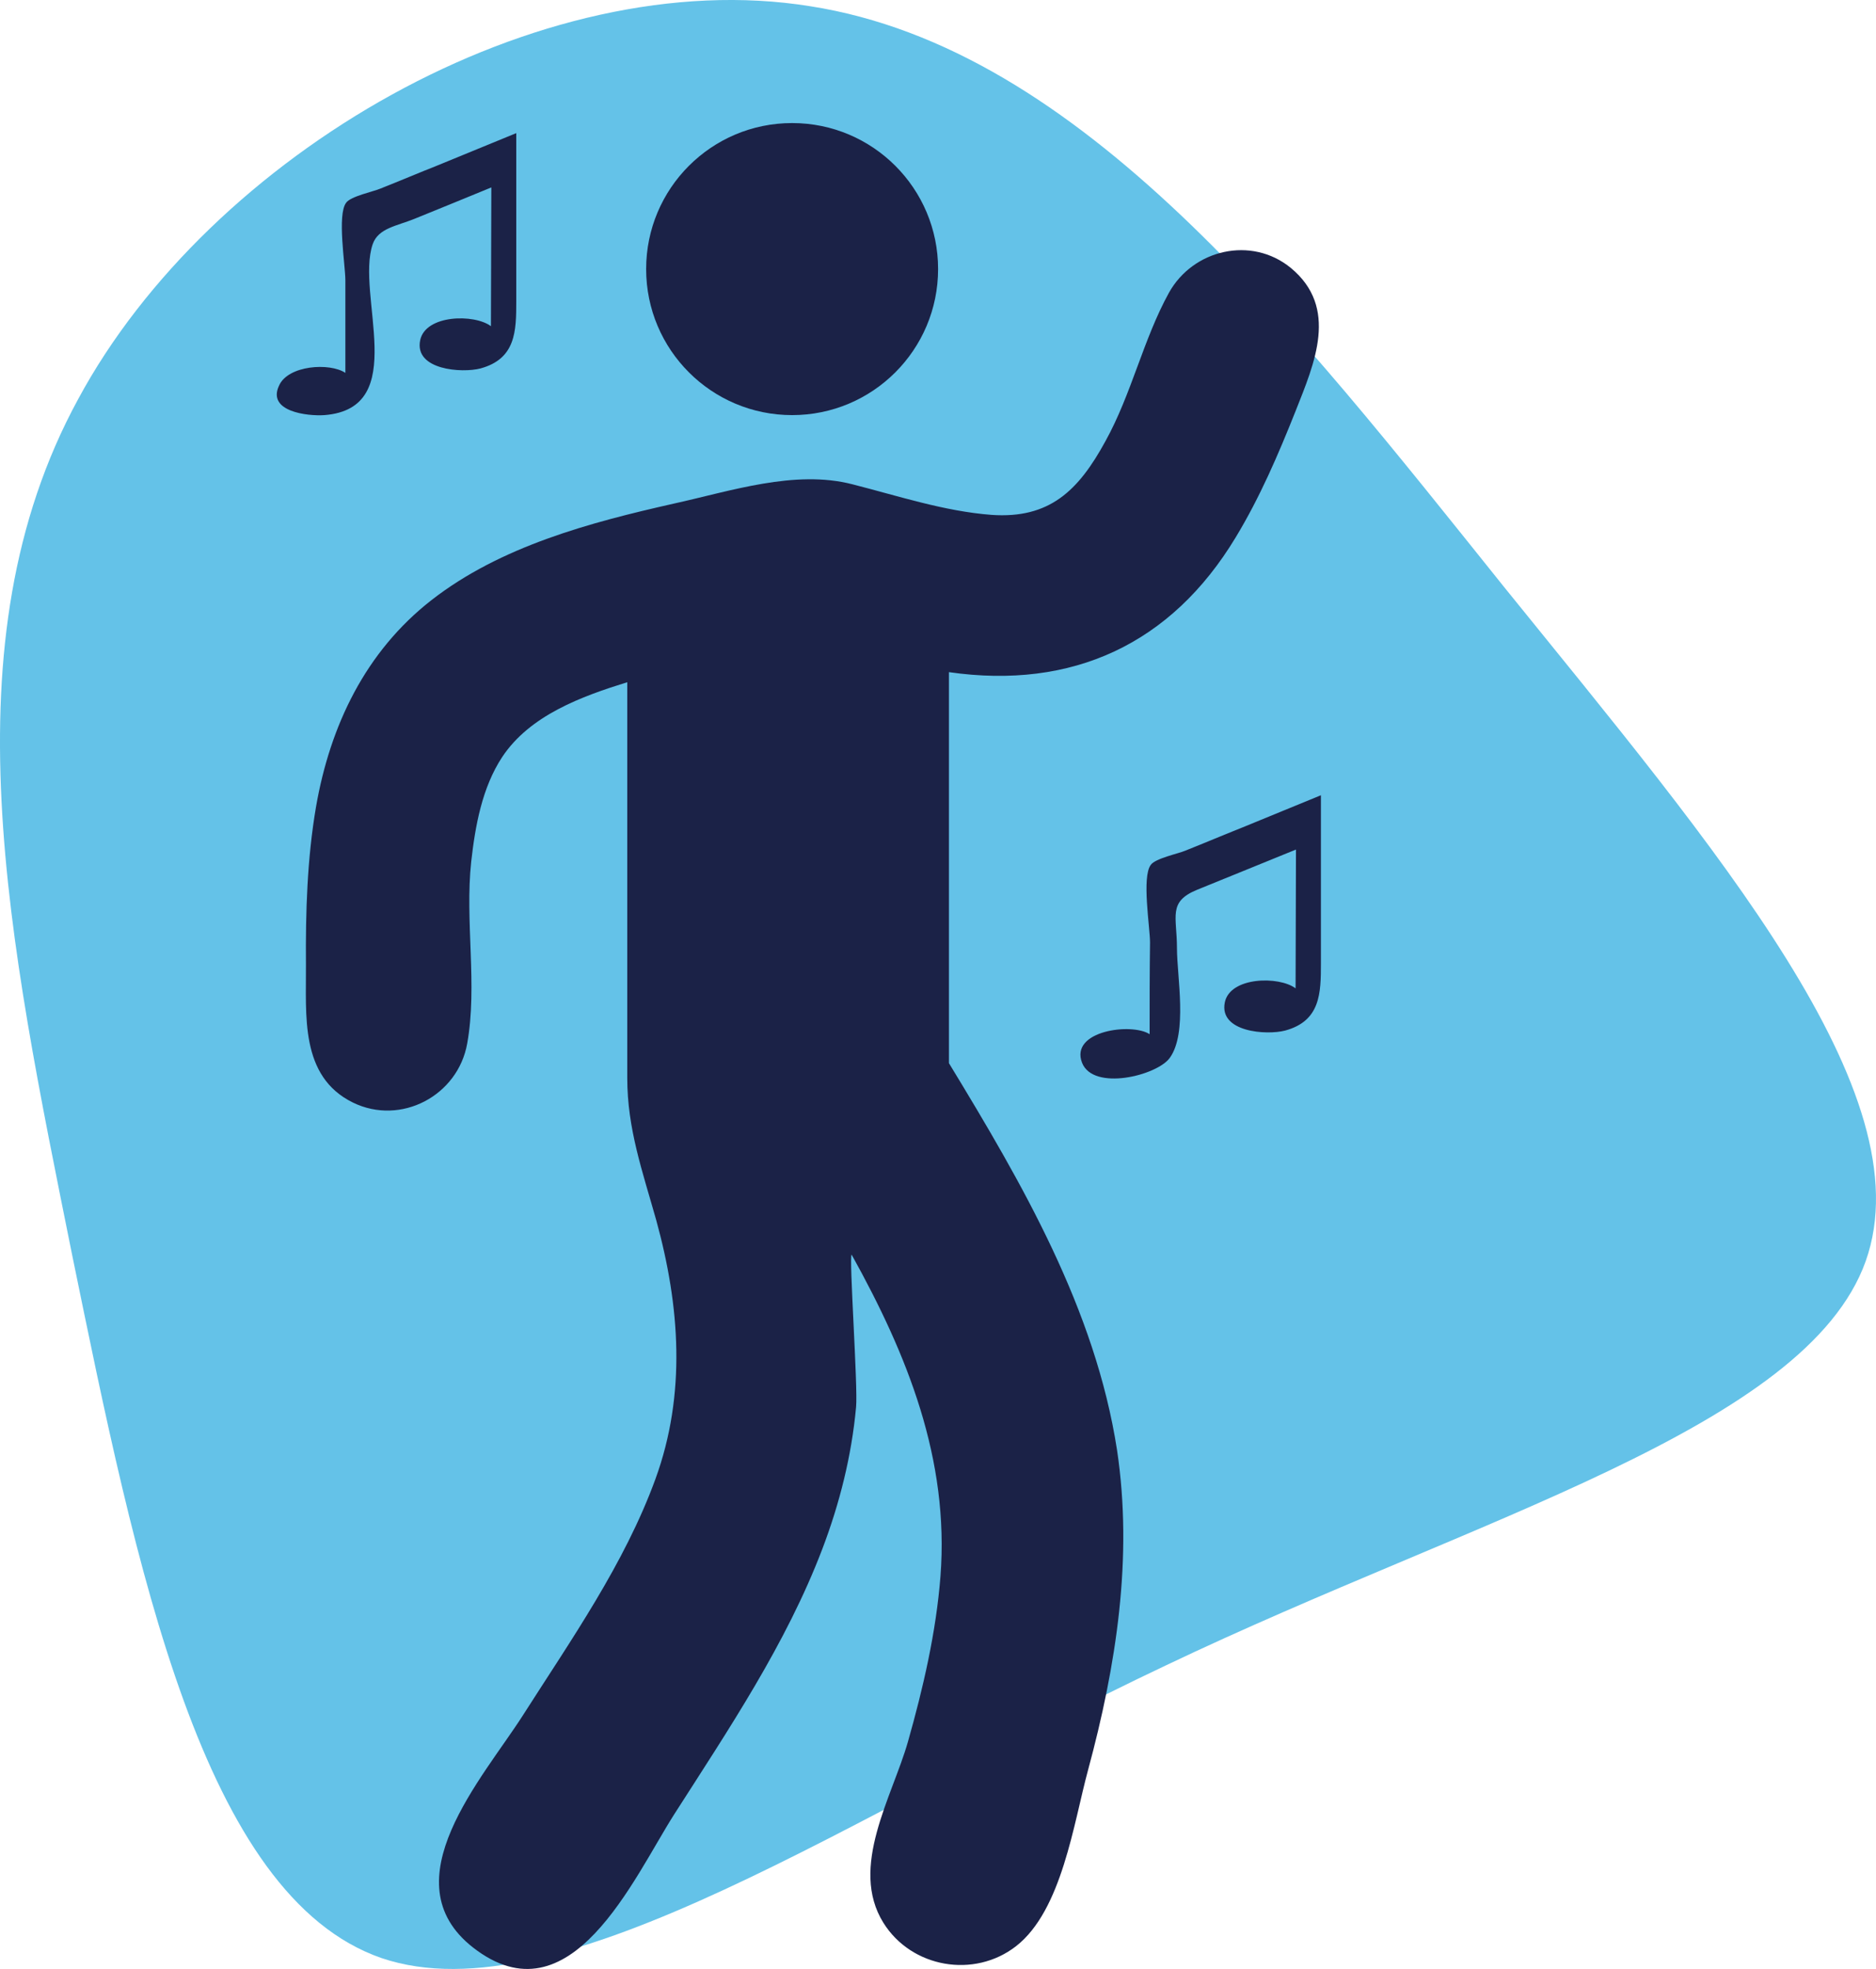
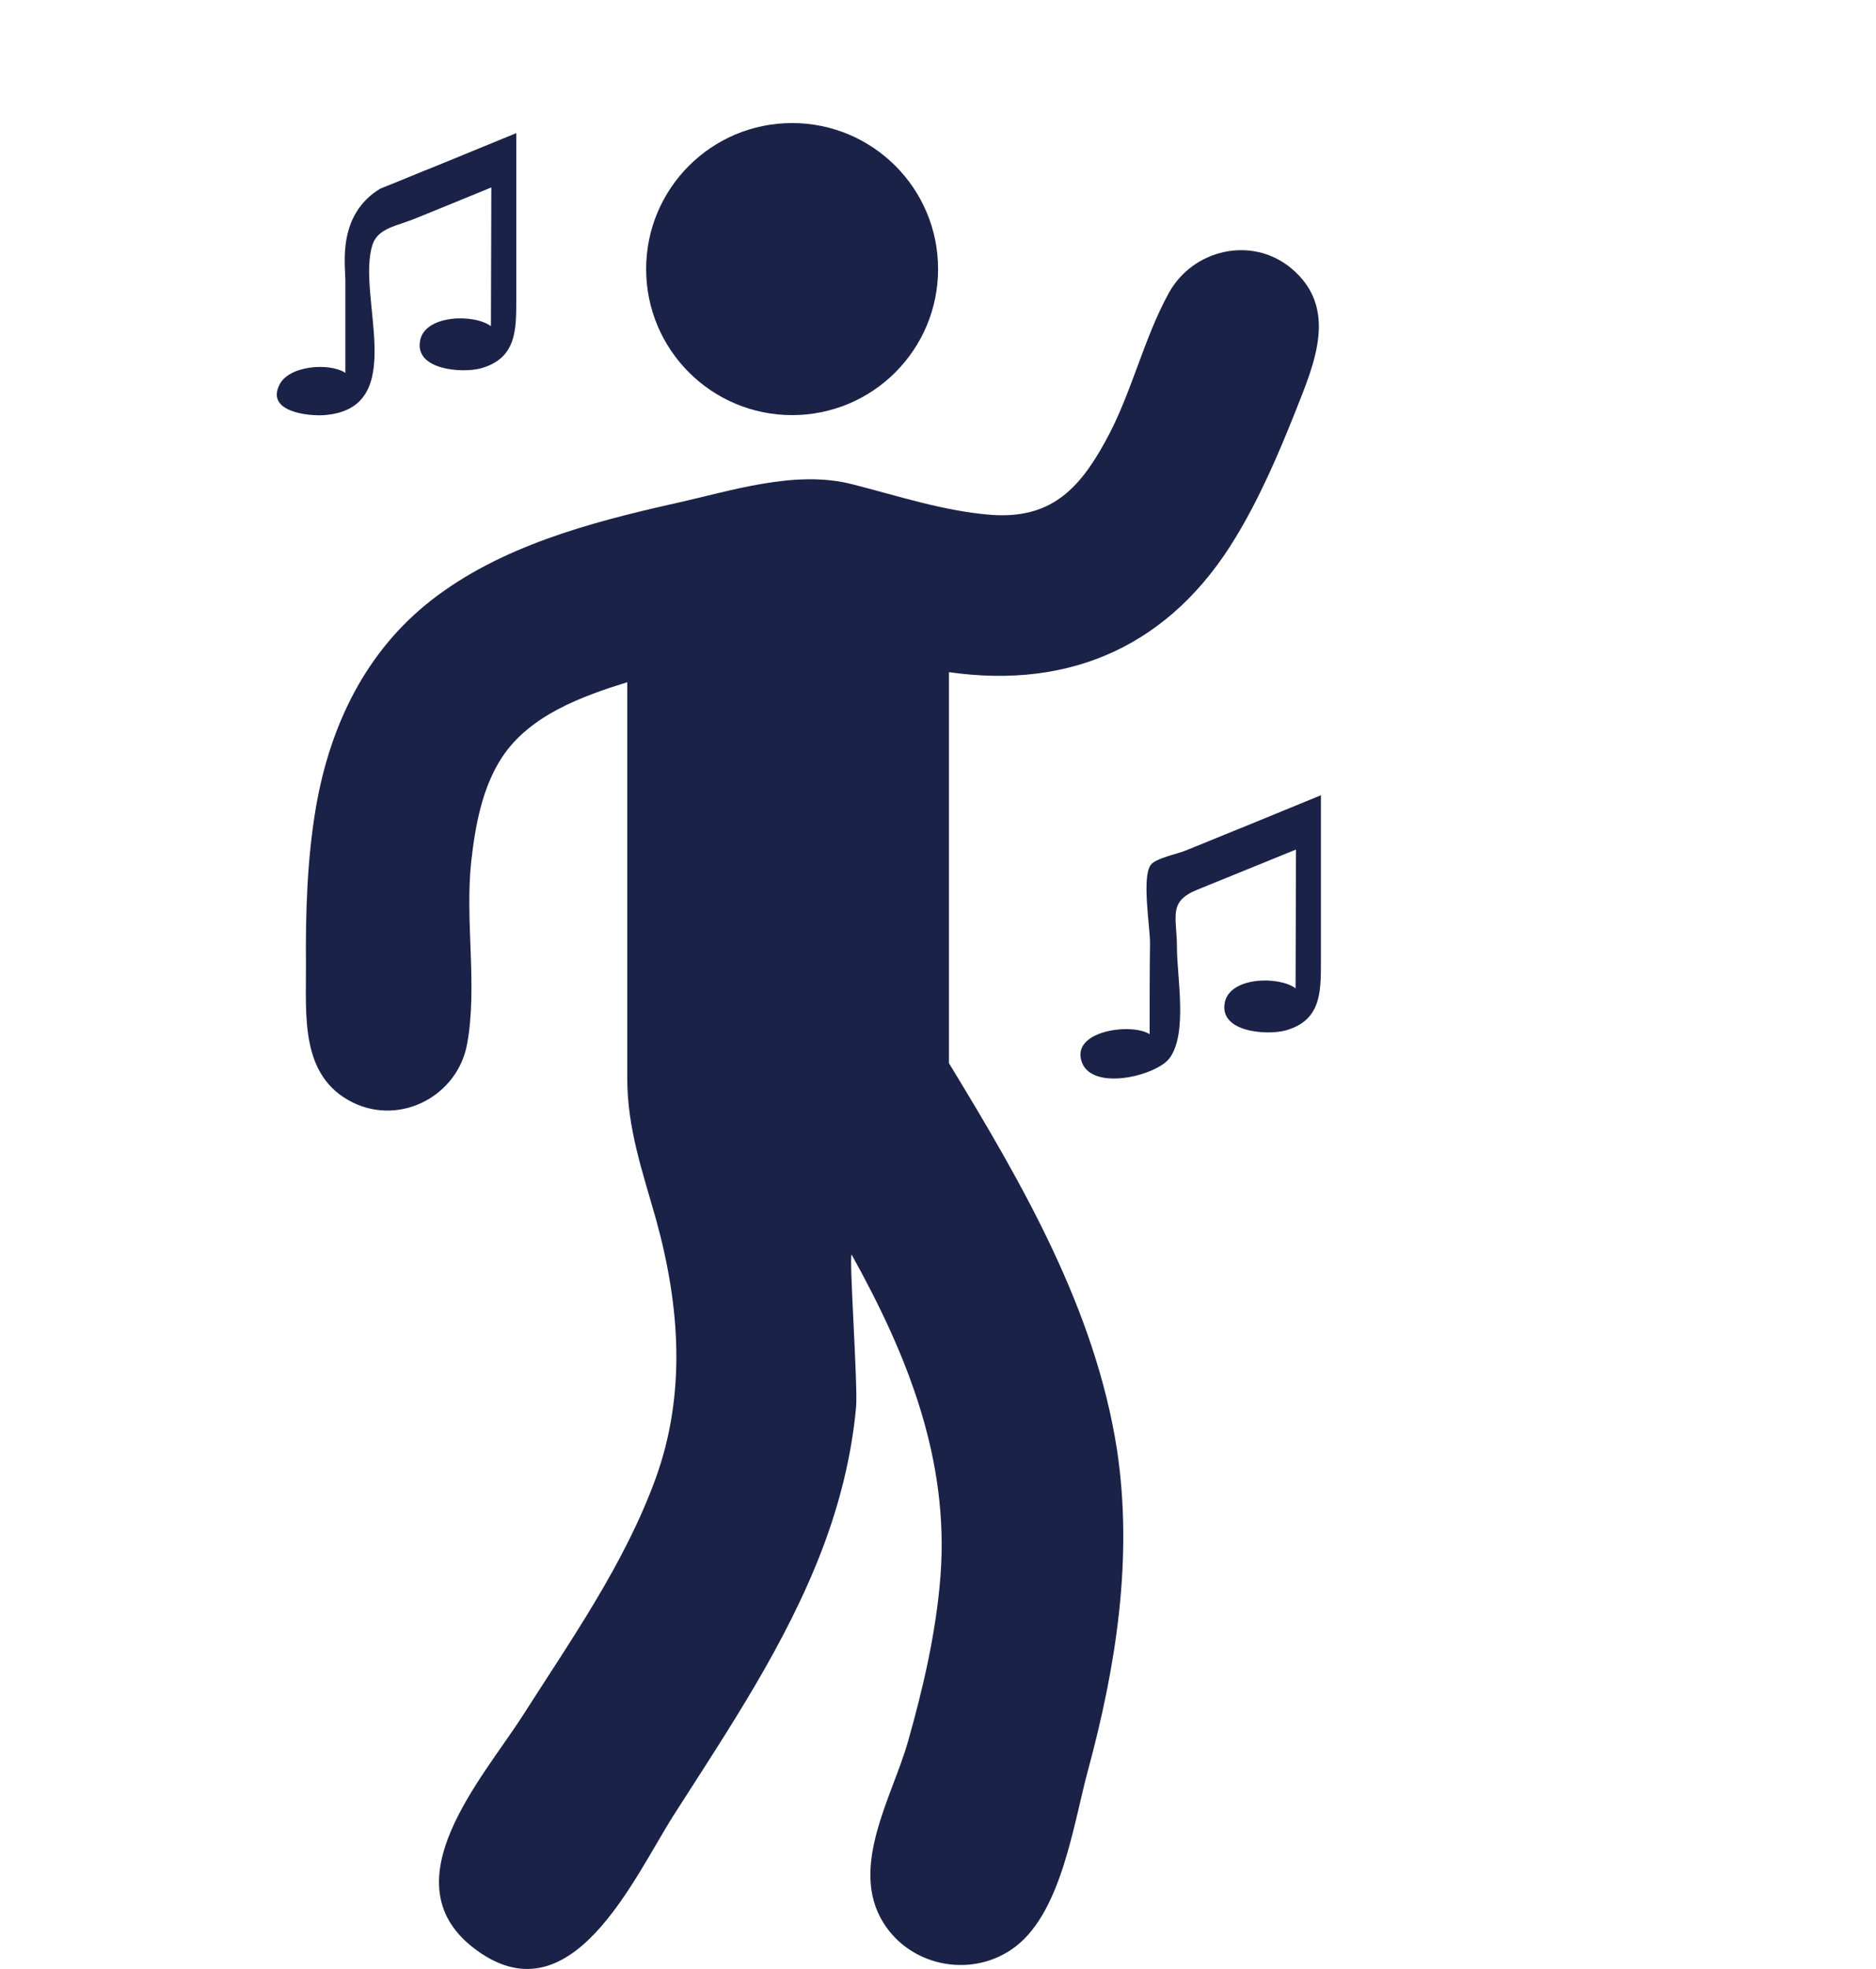
<svg xmlns="http://www.w3.org/2000/svg" width="61" height="64" viewBox="0 0 61 64" fill="none">
-   <path d="M48.91 19.084C55.783 27.583 62.607 35.531 60.664 40.997C58.722 46.418 48.014 49.312 37.903 54.136C27.792 58.914 18.23 65.621 12.402 63.645C6.575 61.624 4.433 50.966 2.341 40.768C0.299 30.615 -1.793 20.922 2.541 12.974C6.824 5.027 17.532 -1.221 26.348 0.203C35.163 1.581 42.087 10.586 48.91 19.084Z" fill="#64C2E8" />
  <path d="M25.757 13.493C28.378 13.493 30.503 11.368 30.503 8.746C30.503 6.125 28.378 4 25.757 4C23.135 4 21.01 6.125 21.01 8.746C21.01 11.368 23.135 13.493 25.757 13.493Z" fill="#1B2247" />
-   <path d="M10.55 13.493C13.361 13.271 11.557 9.583 12.119 7.936C12.302 7.413 12.903 7.347 13.479 7.112C14.316 6.772 15.152 6.432 15.976 6.092C15.976 7.596 15.963 9.099 15.963 10.603C15.427 10.198 13.832 10.224 13.662 11.061C13.466 12.028 15.022 12.133 15.623 11.976C16.774 11.662 16.787 10.76 16.787 9.793C16.787 7.975 16.787 6.144 16.787 4.327C15.937 4.68 15.087 5.02 14.237 5.373C13.609 5.621 12.995 5.883 12.367 6.131C12.158 6.223 11.4 6.38 11.256 6.589C10.955 6.981 11.23 8.616 11.23 9.113C11.23 10.119 11.23 11.113 11.23 12.12C10.72 11.78 9.36 11.871 9.072 12.538C8.68 13.375 9.988 13.532 10.55 13.493Z" fill="#1B2247" />
+   <path d="M10.55 13.493C13.361 13.271 11.557 9.583 12.119 7.936C12.302 7.413 12.903 7.347 13.479 7.112C14.316 6.772 15.152 6.432 15.976 6.092C15.976 7.596 15.963 9.099 15.963 10.603C15.427 10.198 13.832 10.224 13.662 11.061C13.466 12.028 15.022 12.133 15.623 11.976C16.774 11.662 16.787 10.76 16.787 9.793C16.787 7.975 16.787 6.144 16.787 4.327C15.937 4.68 15.087 5.02 14.237 5.373C13.609 5.621 12.995 5.883 12.367 6.131C10.955 6.981 11.23 8.616 11.23 9.113C11.23 10.119 11.23 11.113 11.23 12.12C10.72 11.78 9.36 11.871 9.072 12.538C8.68 13.375 9.988 13.532 10.55 13.493Z" fill="#1B2247" />
  <path d="M30.856 34.558C30.856 30.321 30.856 26.085 30.856 21.848C34.87 22.424 38.087 20.933 40.179 17.468C40.964 16.173 41.565 14.774 42.127 13.362C42.742 11.806 43.539 10.002 41.97 8.707C40.689 7.661 38.793 8.106 38.008 9.518C37.172 11.035 36.792 12.813 35.943 14.343C35.066 15.951 34.125 16.866 32.242 16.736C30.699 16.618 29.209 16.121 27.718 15.742C25.848 15.258 23.756 15.964 21.912 16.369C19.18 16.984 16.277 17.756 14.028 19.508C11.883 21.181 10.733 23.587 10.275 26.229C9.987 27.915 9.935 29.641 9.948 31.354C9.961 32.989 9.739 34.989 11.478 35.839C13.034 36.597 14.891 35.617 15.192 33.917C15.531 32.034 15.113 29.942 15.322 28.007C15.453 26.843 15.675 25.601 16.329 24.607C17.231 23.247 18.918 22.633 20.396 22.175C20.396 24.856 20.396 27.549 20.396 30.23C20.396 31.838 20.396 33.433 20.396 35.041C20.396 36.689 20.892 38.075 21.337 39.657C22.109 42.455 22.318 45.319 21.311 48.078C20.304 50.837 18.565 53.308 16.996 55.766C15.701 57.793 12.642 61.153 15.375 63.298C18.552 65.782 20.605 61.036 21.925 58.97C23.691 56.211 25.561 53.439 26.737 50.353C27.3 48.875 27.692 47.319 27.836 45.737C27.901 45.097 27.6 40.821 27.692 40.782C29.509 44.05 30.869 47.437 30.581 51.229C30.438 53.06 30.019 54.864 29.522 56.616C29.012 58.407 27.6 60.696 28.725 62.5C29.64 63.965 31.68 64.318 33.04 63.258C34.53 62.095 34.91 59.257 35.38 57.531C36.296 54.145 36.845 50.627 36.322 47.136C35.616 42.56 33.236 38.467 30.856 34.558Z" fill="#1B2247" />
  <path d="M37.381 33.616C36.806 33.237 34.779 33.498 35.184 34.545C35.55 35.473 37.616 34.963 38.035 34.388C38.623 33.577 38.27 31.746 38.27 30.818C38.27 29.785 37.969 29.314 38.924 28.922C39.996 28.491 41.068 28.046 42.14 27.614C42.14 29.118 42.127 30.622 42.127 32.126C41.591 31.72 39.996 31.746 39.826 32.583C39.63 33.551 41.186 33.655 41.787 33.498C42.938 33.185 42.951 32.282 42.951 31.315C42.951 29.497 42.951 27.667 42.951 25.849C42.101 26.202 41.251 26.542 40.401 26.895C39.774 27.144 39.159 27.405 38.532 27.654C38.322 27.745 37.564 27.902 37.42 28.111C37.119 28.504 37.394 30.138 37.394 30.635C37.381 31.616 37.381 32.609 37.381 33.616Z" fill="#1B2247" />
</svg>